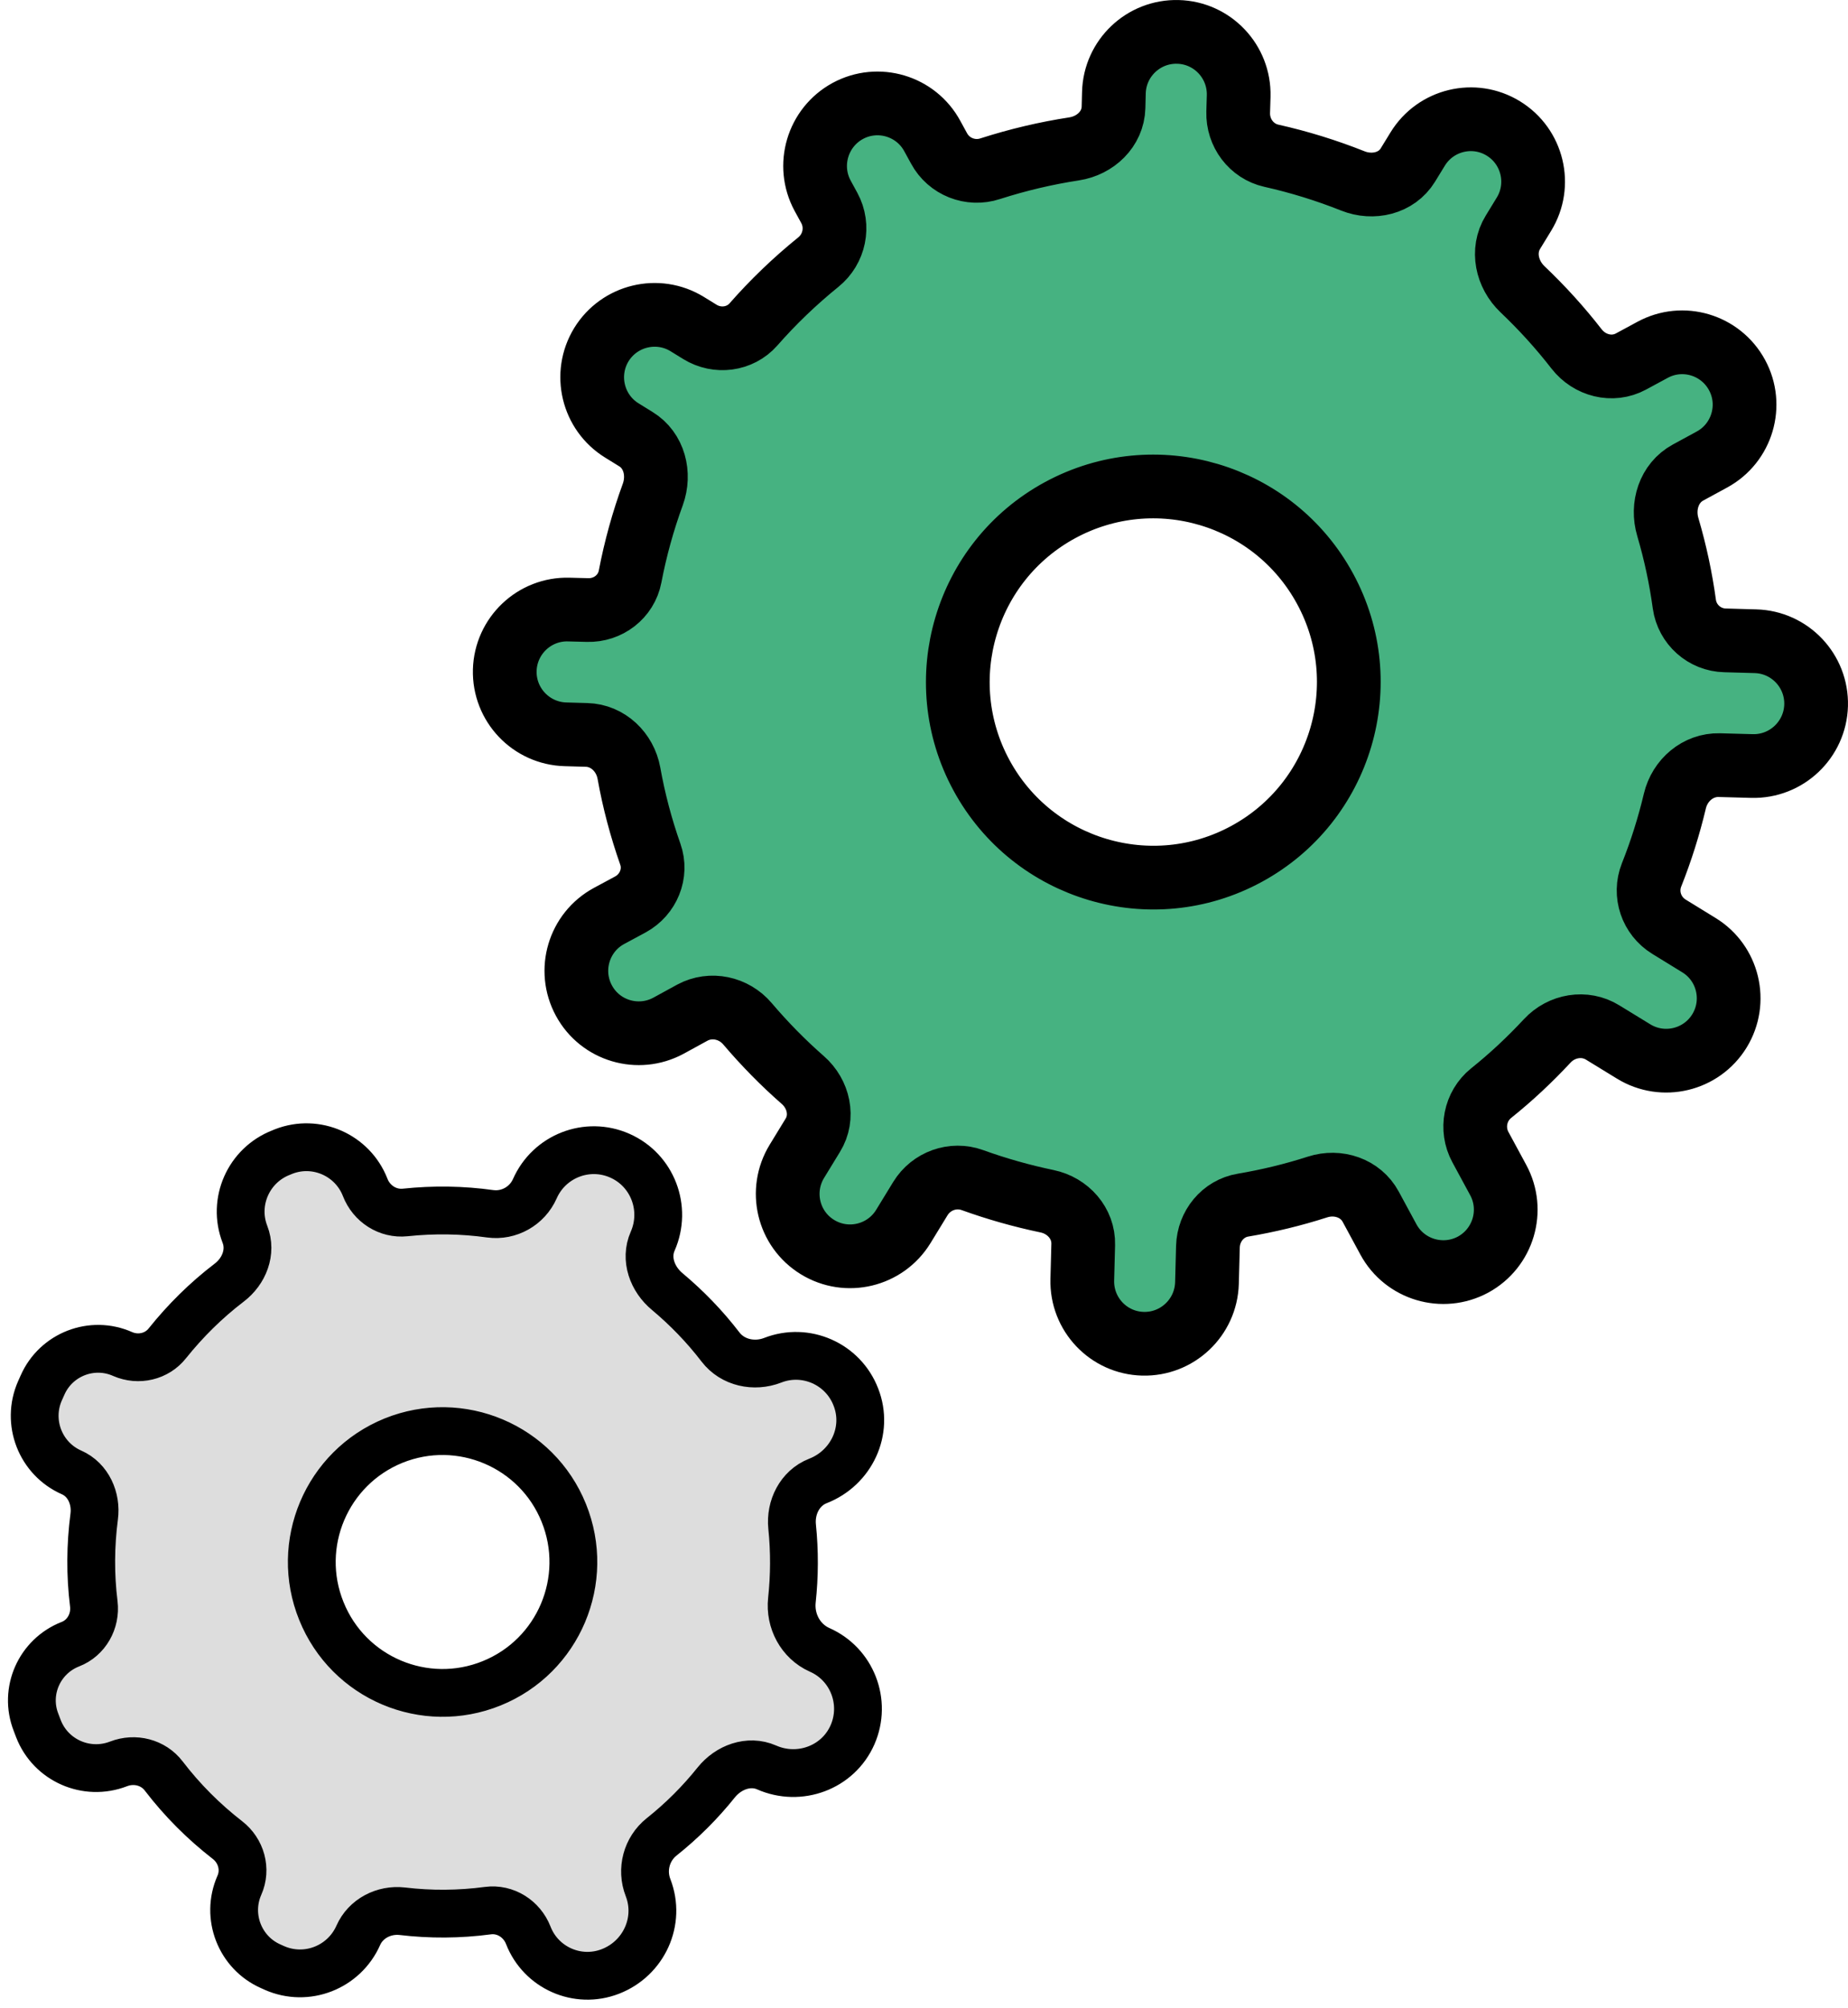
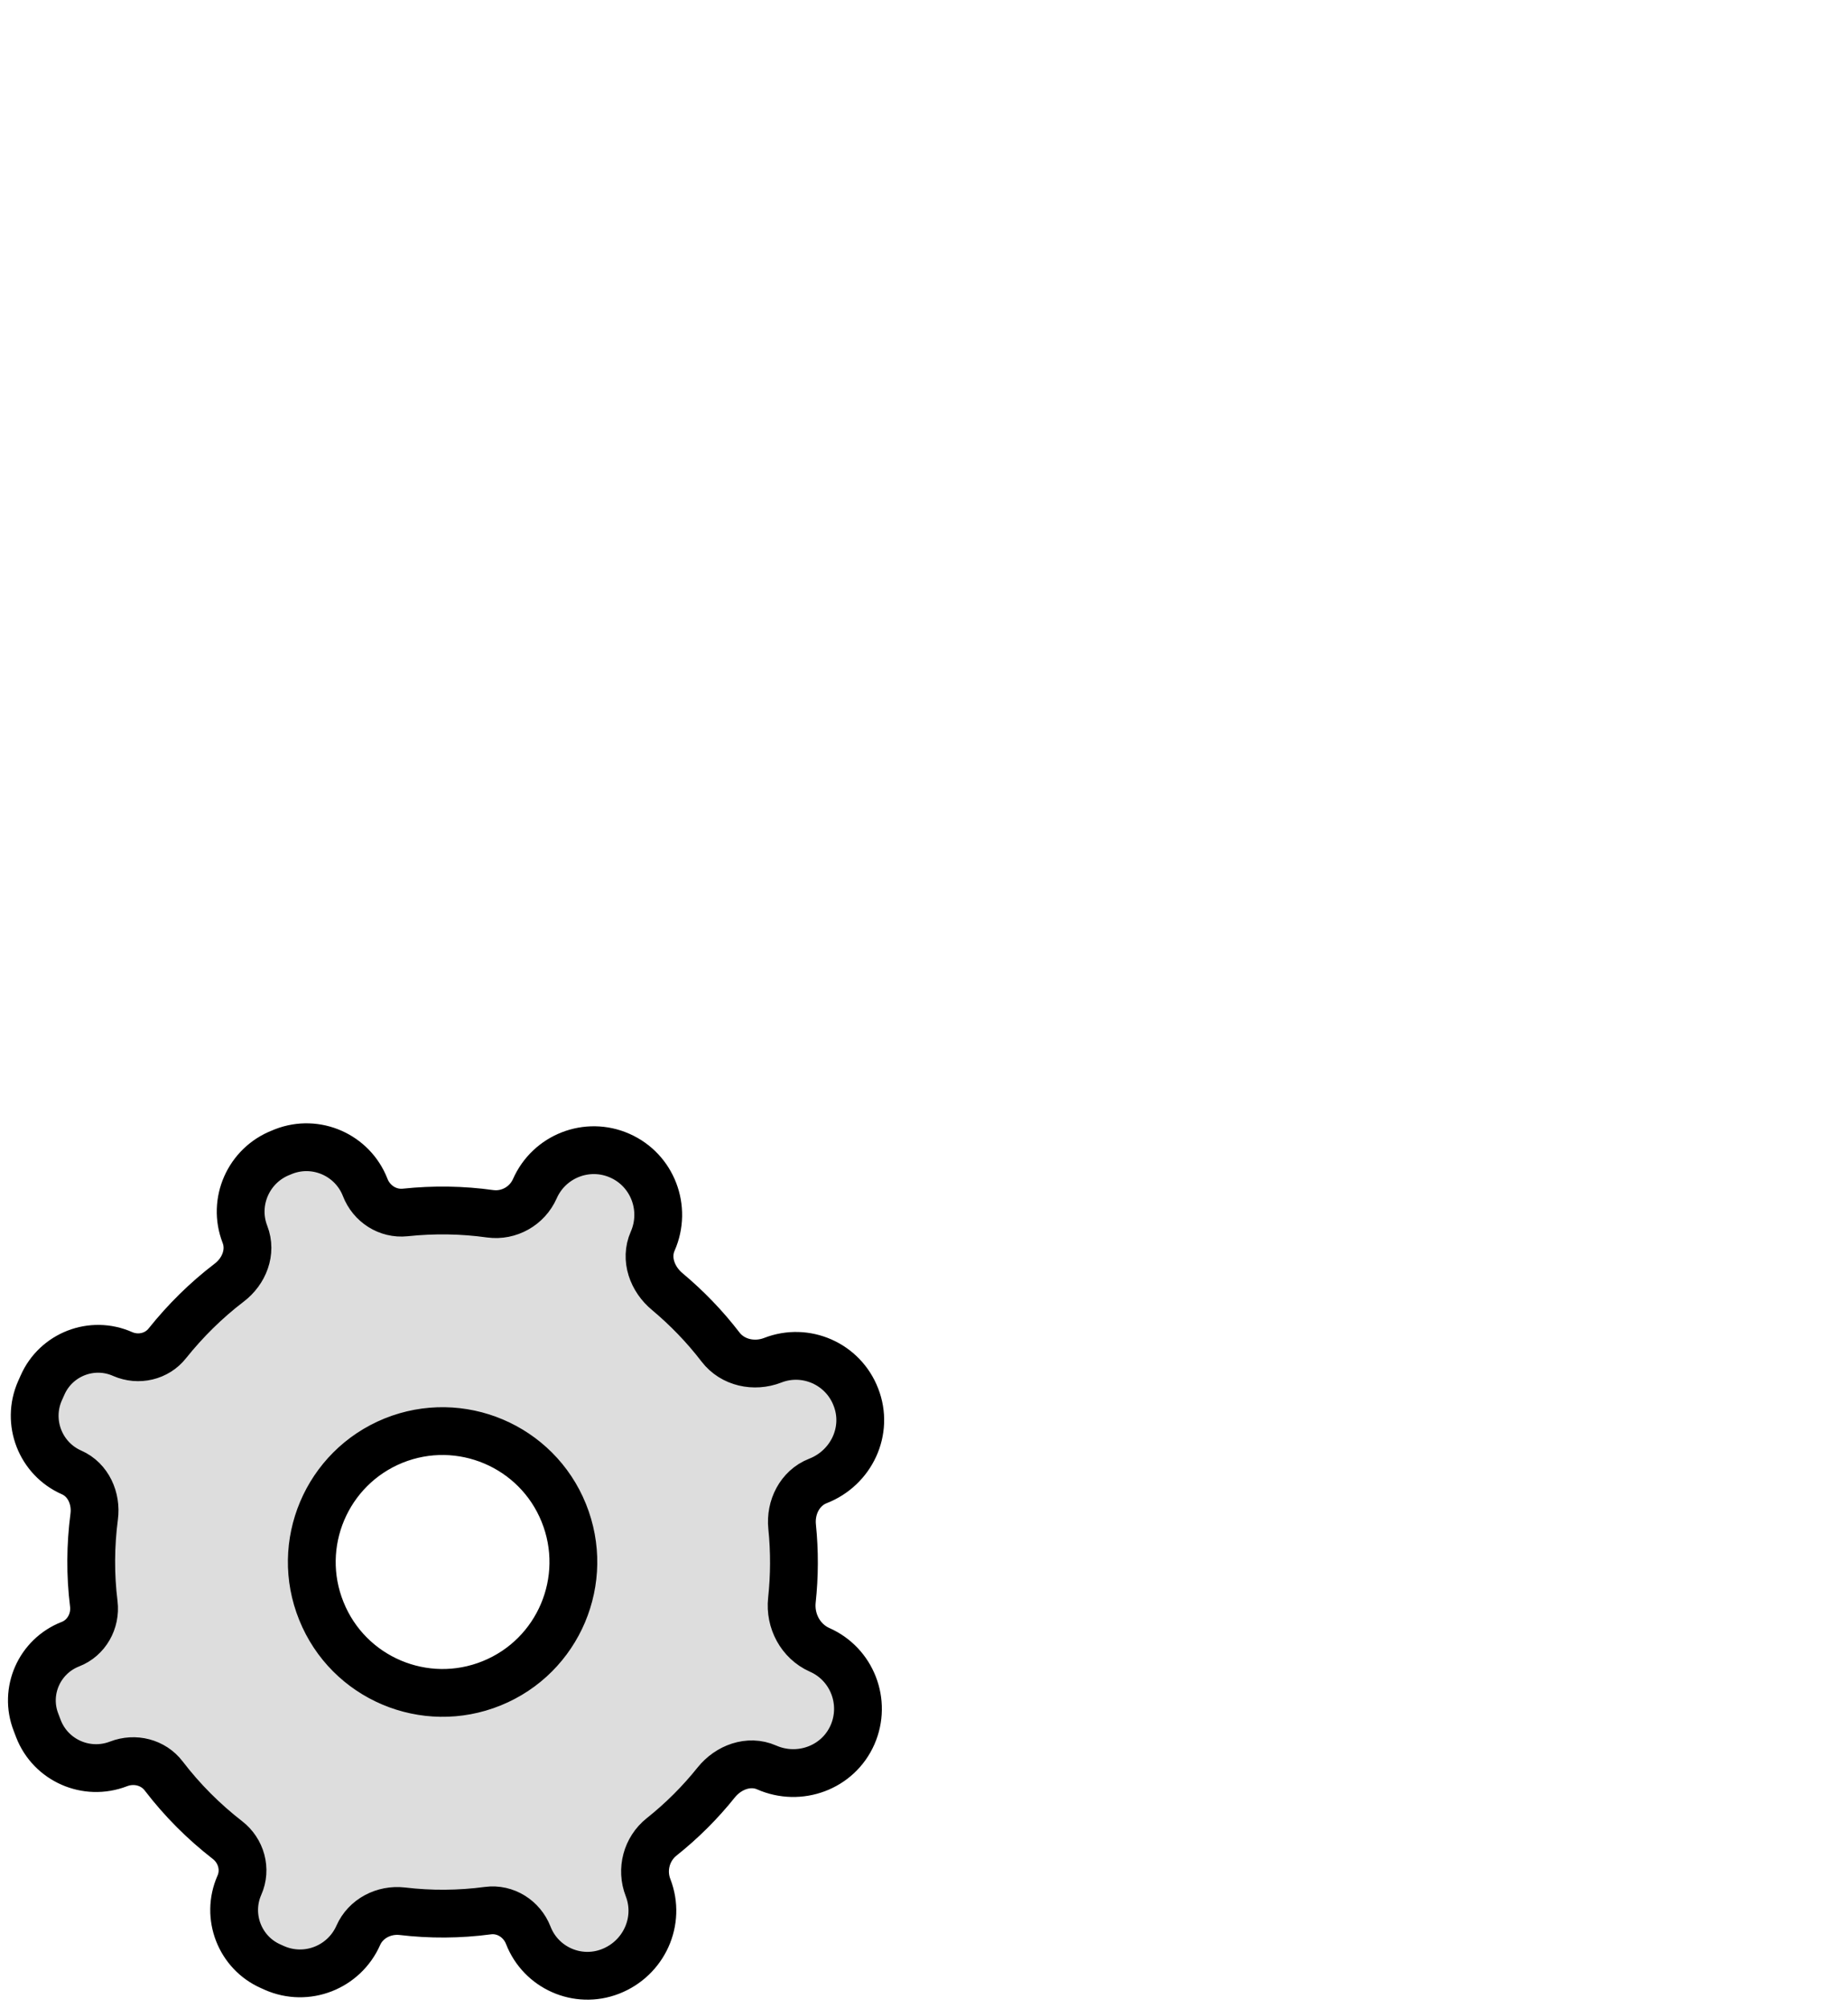
<svg xmlns="http://www.w3.org/2000/svg" width="58" height="63" viewBox="0 0 58 63" fill="none">
-   <path d="M46.463 35.997C46.154 35.427 46.294 34.714 46.796 34.306C47.429 33.8 48.016 33.249 48.559 32.665C49.009 32.179 49.738 32.053 50.3 32.4L51.273 32.996C52.193 33.56 53.4 33.272 53.966 32.349C54.53 31.428 54.242 30.222 53.32 29.658L52.38 29.08C51.83 28.742 51.596 28.059 51.834 27.457C52.134 26.703 52.378 25.928 52.566 25.138C52.721 24.483 53.29 23.994 53.96 24.01L54.987 24.038C56.068 24.066 56.968 23.212 56.999 22.133C57.028 21.05 56.174 20.15 55.094 20.122L54.141 20.095C53.495 20.081 52.954 19.597 52.864 18.959C52.753 18.145 52.581 17.34 52.345 16.538C52.151 15.884 52.378 15.155 52.98 14.828L53.728 14.421C54.678 13.906 55.032 12.716 54.517 11.768C54.001 10.816 52.812 10.462 51.862 10.98L51.189 11.344C50.604 11.661 49.888 11.472 49.482 10.951C48.958 10.276 48.39 9.653 47.785 9.078C47.292 8.609 47.128 7.868 47.483 7.289L47.83 6.721C48.393 5.802 48.105 4.596 47.183 4.031C46.264 3.466 45.059 3.755 44.494 4.677L44.185 5.181C43.831 5.758 43.088 5.928 42.461 5.678C41.632 5.348 40.776 5.083 39.902 4.887C39.275 4.746 38.843 4.169 38.861 3.521L38.876 3.011C38.904 1.93 38.051 1.028 36.97 1.001C35.89 0.972 34.988 1.826 34.96 2.908L34.948 3.373C34.93 4.049 34.38 4.57 33.711 4.672C32.825 4.808 31.948 5.015 31.078 5.294C30.46 5.498 29.78 5.229 29.473 4.658L29.261 4.271C28.748 3.321 27.558 2.967 26.607 3.482C25.657 4 25.304 5.19 25.818 6.141L26.028 6.526C26.341 7.1 26.19 7.817 25.684 8.225C24.943 8.825 24.26 9.481 23.646 10.182C23.222 10.662 22.51 10.75 21.965 10.414L21.566 10.168C20.646 9.604 19.44 9.895 18.874 10.815C18.311 11.738 18.599 12.944 19.52 13.51L19.955 13.779C20.537 14.134 20.72 14.874 20.489 15.514C20.182 16.354 19.943 17.217 19.775 18.095C19.654 18.725 19.082 19.161 18.442 19.143L17.851 19.128C16.773 19.097 15.872 19.952 15.842 21.033C15.815 22.115 16.668 23.014 17.75 23.043L18.41 23.062C19.079 23.079 19.619 23.6 19.739 24.262C19.892 25.118 20.117 25.97 20.411 26.806C20.624 27.41 20.349 28.074 19.786 28.381L19.114 28.743C18.164 29.258 17.81 30.447 18.327 31.4C18.841 32.35 20.03 32.701 20.981 32.187L21.73 31.777C22.31 31.465 23.031 31.621 23.458 32.124C23.999 32.76 24.578 33.35 25.195 33.89C25.698 34.328 25.86 35.059 25.509 35.626L25.011 36.441C24.447 37.364 24.734 38.568 25.655 39.133C26.578 39.7 27.784 39.41 28.35 38.489L28.887 37.611C29.227 37.057 29.91 36.81 30.523 37.033C31.285 37.308 32.068 37.529 32.862 37.695C33.516 37.83 34.015 38.388 33.997 39.054L33.968 40.157C33.939 41.239 34.79 42.139 35.871 42.167C36.952 42.195 37.849 41.342 37.881 40.263L37.911 39.12C37.929 38.48 38.38 37.922 39.014 37.817C39.8 37.684 40.579 37.497 41.352 37.248C41.99 37.042 42.701 37.277 43.019 37.865L43.577 38.896C44.092 39.844 45.28 40.196 46.232 39.684C47.183 39.166 47.536 37.977 47.021 37.028L46.463 35.997ZM39.121 26.797C36.144 28.413 32.418 27.305 30.803 24.327C29.189 21.348 30.295 17.623 33.272 16.008C36.252 14.394 39.973 15.498 41.589 18.477C43.205 21.453 42.1 25.18 39.121 26.797Z" fill="#46B281" stroke="black" stroke-width="2" stroke-miterlimit="10" />
  <path d="M16.579 60.727C16.975 61.751 18.13 62.264 19.158 61.864C20.209 61.456 20.747 60.284 20.339 59.233C20.119 58.669 20.289 58.022 20.765 57.642C21.405 57.133 21.978 56.56 22.48 55.932C22.864 55.455 23.503 55.219 24.059 55.462C25.09 55.916 26.302 55.47 26.756 54.439C27.206 53.414 26.74 52.217 25.72 51.771C25.122 51.502 24.785 50.863 24.854 50.215C24.936 49.456 24.941 48.682 24.861 47.908C24.799 47.304 25.101 46.697 25.667 46.474C26.722 46.065 27.277 44.893 26.861 43.838C26.46 42.798 25.288 42.279 24.248 42.686C23.671 42.909 22.995 42.764 22.617 42.274C22.118 41.624 21.558 41.046 20.943 40.531C20.474 40.143 20.238 39.507 20.485 38.948C20.936 37.92 20.48 36.719 19.454 36.266C18.432 35.813 17.237 36.279 16.786 37.302C16.545 37.845 15.974 38.167 15.388 38.089C14.513 37.966 13.617 37.952 12.718 38.047C12.17 38.105 11.659 37.774 11.461 37.26C11.066 36.247 9.923 35.739 8.905 36.134L8.823 36.168C7.801 36.565 7.291 37.715 7.688 38.735C7.902 39.285 7.663 39.891 7.195 40.248C6.466 40.804 5.818 41.447 5.255 42.15C4.925 42.571 4.345 42.705 3.851 42.49C2.888 42.062 1.758 42.5 1.334 43.466L1.253 43.647C0.822 44.629 1.268 45.773 2.244 46.204C2.772 46.435 3.031 47.024 2.956 47.591C2.839 48.489 2.829 49.411 2.944 50.331C3.009 50.871 2.713 51.399 2.21 51.594C1.235 51.975 0.748 53.071 1.131 54.048L1.205 54.243C1.591 55.244 2.719 55.739 3.721 55.351C4.229 55.155 4.808 55.298 5.138 55.73C5.721 56.492 6.396 57.165 7.136 57.739C7.572 58.075 7.736 58.661 7.512 59.162C7.084 60.136 7.527 61.277 8.5 61.704L8.613 61.755C9.622 62.2 10.797 61.741 11.245 60.731C11.478 60.203 12.05 59.909 12.626 59.975C13.508 60.08 14.411 60.076 15.312 59.956C15.864 59.883 16.379 60.216 16.579 60.727ZM10.087 50.556C9.236 48.459 10.248 46.063 12.349 45.208C14.45 44.359 16.845 45.373 17.694 47.473C18.545 49.574 17.534 51.97 15.432 52.822C13.334 53.673 10.937 52.663 10.087 50.556Z" fill="#DDDDDD" stroke="black" stroke-width="1.5" />
</svg>